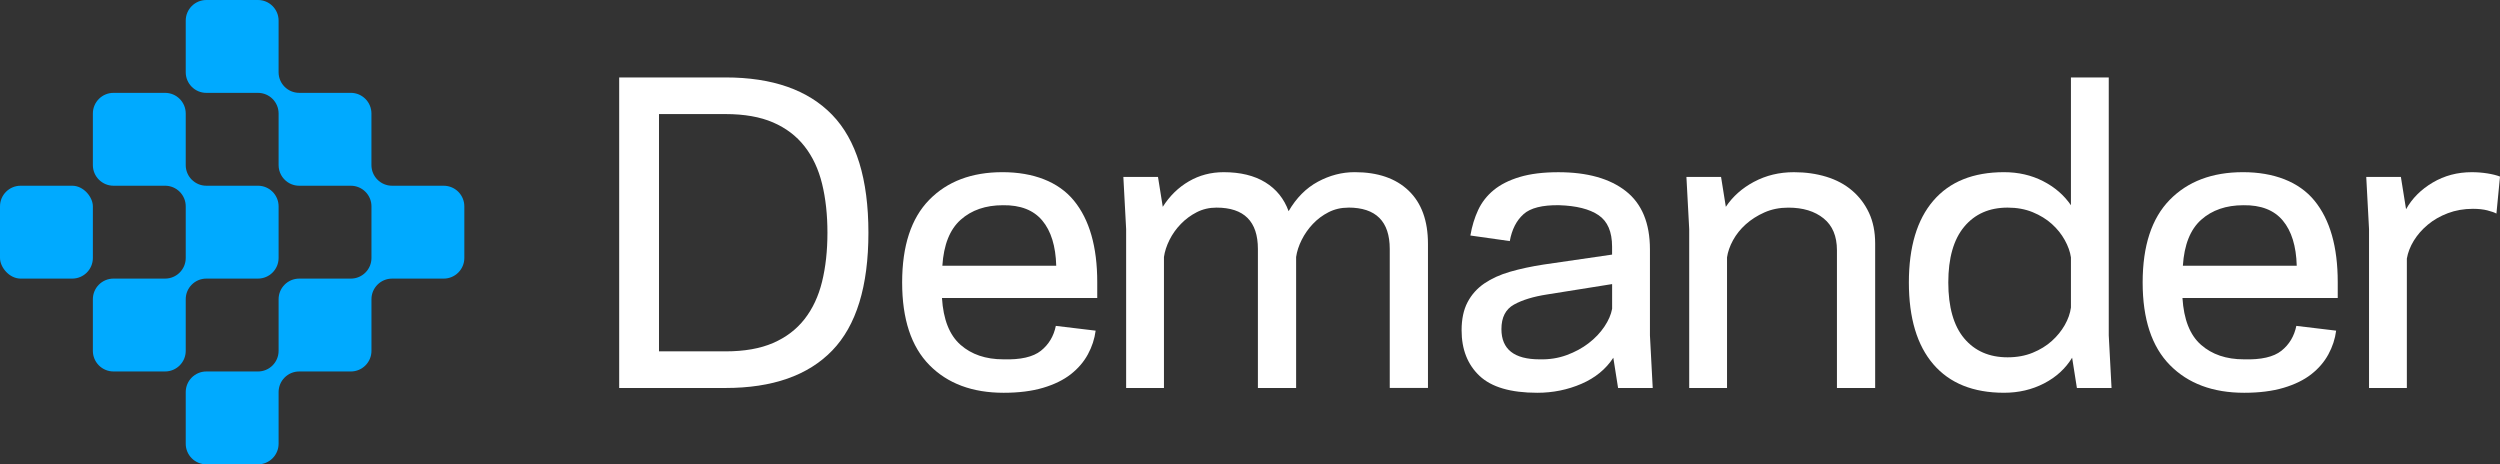
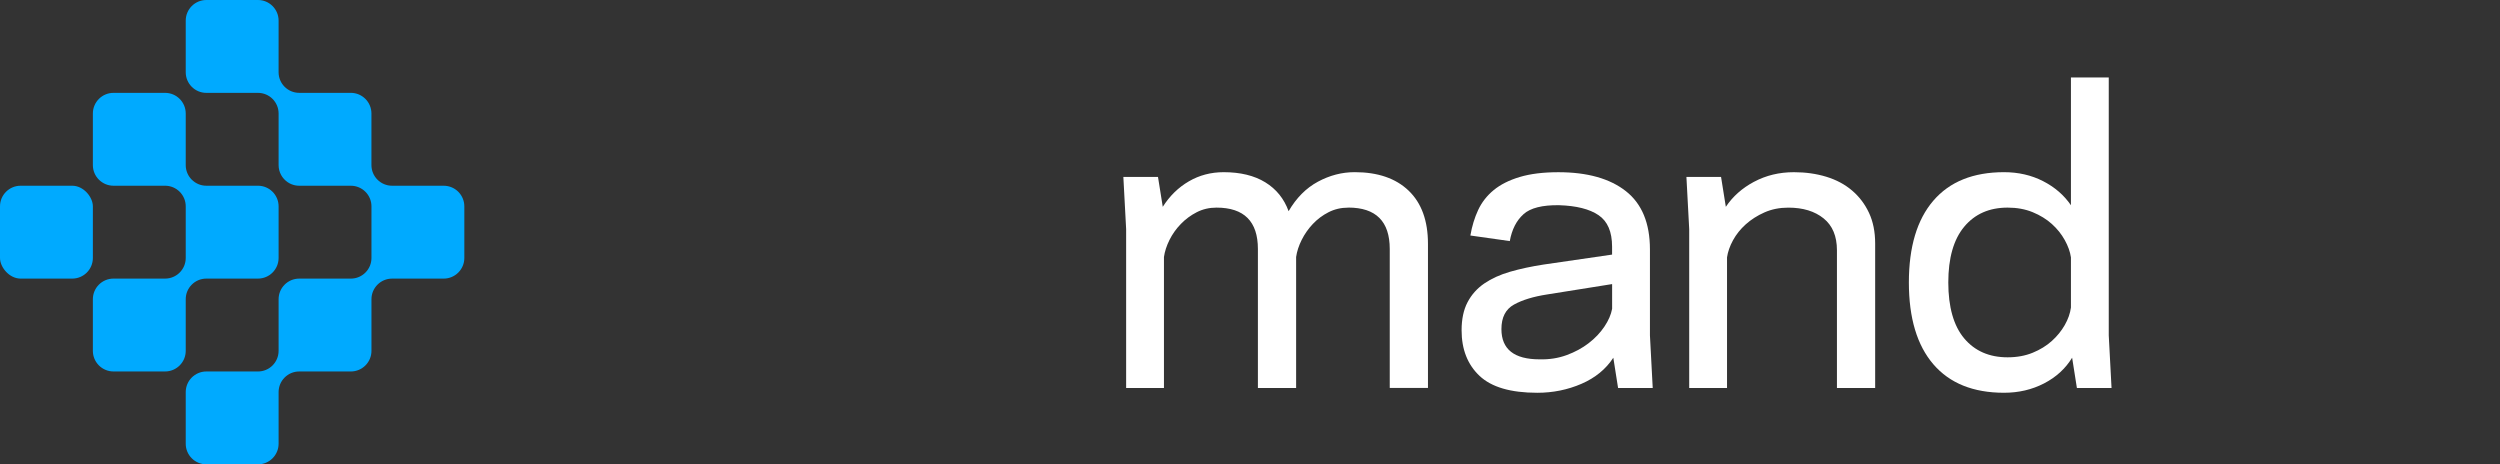
<svg xmlns="http://www.w3.org/2000/svg" version="1.1" viewBox="0 0 1320.73 245.3">
  <rect x="0" y="0" width="1320.73" height="245.3" fill="#333333" stroke="none" />
  <defs>
    <style>
      .cls-1 {
        fill: #fff;
      }

      .cls-2 {
        fill: #0af;
      }
    </style>
  </defs>
  <g>
    <g id="logo-full-2">
      <g>
        <g>
-           <path class="cls-1" d="M327.11,40.91h56.16c24.82,0,43.61,6.59,56.37,19.77,12.76,13.18,19.14,33.94,19.14,62.26s-6.38,49.08-19.14,62.26c-12.76,13.18-31.55,19.77-56.37,19.77h-56.16V40.91ZM408.41,181.2c6.8-2.94,12.34-7.15,16.62-12.62,4.28-5.47,7.36-12.06,9.26-19.77,1.89-7.71,2.84-16.34,2.84-25.87s-.95-18.16-2.84-25.87c-1.89-7.71-4.98-14.3-9.26-19.77s-9.82-9.68-16.62-12.62c-6.8-2.94-15.18-4.42-25.14-4.42h-35.13v125.36h35.13c9.96,0,18.33-1.47,25.14-4.42Z" />
-           <path class="cls-1" d="M507.41,182.15c5.82,5.12,13.36,7.68,22.61,7.68,9.11.28,15.74-1.23,19.88-4.52,4.14-3.3,6.77-7.68,7.89-13.15l21.03,2.52c-.56,4.35-1.93,8.52-4.1,12.52-2.17,4-5.19,7.5-9.04,10.52-3.86,3.01-8.73,5.4-14.62,7.15-5.89,1.75-12.83,2.63-20.82,2.63-16.55,0-29.62-4.87-39.23-14.62-9.61-9.75-14.41-24.29-14.41-43.65s4.77-33.9,14.3-43.65c9.54-9.75,22.44-14.62,38.7-14.62s29.55,5.01,37.76,15.04c8.2,10.03,12.31,24.36,12.31,43.02v8.41h-82.03c.7,11.36,3.96,19.6,9.78,24.71ZM507.52,116.1c-5.75,5.12-8.97,13.22-9.68,24.29h60.16c-.28-10.38-2.73-18.33-7.36-23.87-4.63-5.54-11.57-8.24-20.82-8.1-9.11,0-16.55,2.56-22.3,7.68Z" />
          <path class="cls-1" d="M712.28,109.69c-3.79,0-7.26.81-10.41,2.42-3.16,1.61-5.92,3.68-8.31,6.21-2.38,2.52-4.35,5.33-5.89,8.41-1.54,3.08-2.52,6.1-2.94,9.04v69.2h-20.19v-73.41c0-14.58-7.29-21.88-21.88-21.88-3.79,0-7.26.81-10.41,2.42-3.15,1.61-5.96,3.68-8.41,6.21-2.45,2.52-4.45,5.33-5.99,8.41-1.54,3.08-2.52,6.1-2.94,9.04v69.2h-19.98v-83.93l-1.47-27.55h18.3l2.52,15.78c3.65-5.75,8.24-10.24,13.78-13.46,5.54-3.23,11.67-4.84,18.41-4.84,8.83,0,16.16,1.79,21.98,5.36,5.82,3.58,9.92,8.66,12.31,15.25,4.07-7.01,9.22-12.2,15.46-15.57,6.24-3.37,12.73-5.05,19.46-5.05,12.2,0,21.7,3.26,28.5,9.78,6.8,6.52,10.2,15.88,10.2,28.08v76.14h-20.19v-73.41c0-14.58-7.29-21.88-21.88-21.88Z" />
          <path class="cls-1" d="M804.87,113.16c-3.72,3.3-6.14,8.03-7.26,14.2l-20.82-2.94c.84-4.91,2.21-9.4,4.1-13.46,1.89-4.07,4.63-7.57,8.2-10.52,3.58-2.94,8.17-5.26,13.78-6.94,5.61-1.68,12.41-2.52,20.4-2.52,15.28,0,27.17,3.33,35.65,9.99,8.48,6.66,12.73,16.93,12.73,30.82v45.43l1.47,27.76h-18.3l-2.52-15.99c-3.93,6.03-9.54,10.62-16.83,13.78-7.29,3.15-15.07,4.73-23.35,4.73-14.02,0-24.19-2.98-30.5-8.94-6.31-5.96-9.47-13.99-9.47-24.08,0-5.89,1.05-10.83,3.15-14.83,2.1-4,5.05-7.29,8.83-9.89,3.79-2.59,8.34-4.66,13.67-6.21,5.33-1.54,11.22-2.8,17.67-3.79l36.18-5.26v-4.21c0-7.85-2.38-13.39-7.15-16.62-4.77-3.23-11.71-4.98-20.82-5.26-8.83-.14-15.11,1.44-18.83,4.73ZM813.39,189.83c5.05.14,9.78-.6,14.2-2.21,4.42-1.61,8.31-3.72,11.67-6.31,3.37-2.59,6.14-5.5,8.31-8.73,2.17-3.22,3.54-6.38,4.1-9.46v-13.04l-34.29,5.47c-7.29,1.12-13.15,2.91-17.56,5.36-4.42,2.45-6.63,6.77-6.63,12.94,0,10.66,6.73,15.99,20.19,15.99Z" />
          <path class="cls-1" d="M926.69,96.02c6.31-3.37,13.32-5.05,21.03-5.05,6.17,0,11.88.81,17.14,2.42,5.26,1.61,9.78,4.03,13.57,7.26,3.79,3.23,6.77,7.15,8.94,11.78,2.17,4.63,3.26,10.03,3.26,16.2v76.35h-20.19v-72.78c0-7.43-2.35-13.04-7.05-16.83-4.7-3.79-10.9-5.68-18.62-5.68-4.63,0-8.83.84-12.62,2.52-3.79,1.68-7.08,3.79-9.89,6.31-2.8,2.52-5.05,5.33-6.73,8.41-1.68,3.08-2.73,6.1-3.16,9.04v68.99h-19.98v-83.93l-1.47-27.55h18.3l2.52,15.78c3.65-5.47,8.62-9.89,14.93-13.25Z" />
          <path class="cls-1" d="M1079.34,95.7c6.17,3.16,11.08,7.4,14.72,12.73V40.91h19.98v136.3l1.47,27.76h-18.3l-2.52-15.99c-3.51,5.75-8.45,10.27-14.83,13.57-6.38,3.3-13.43,4.94-21.14,4.94-16.27,0-28.71-5.01-37.34-15.04-8.62-10.03-12.94-24.43-12.94-43.22s4.31-33.2,12.94-43.23c8.62-10.03,21.07-15.04,37.34-15.04,7.57,0,14.44,1.58,20.61,4.73ZM1090.8,126.83c-1.75-3.16-4.03-5.99-6.84-8.52-2.8-2.52-6.17-4.59-10.1-6.21-3.93-1.61-8.34-2.42-13.25-2.42-9.68,0-17.32,3.37-22.93,10.1-5.61,6.73-8.41,16.55-8.41,29.45s2.8,22.89,8.41,29.55c5.61,6.66,13.25,9.99,22.93,9.99,4.91,0,9.33-.81,13.25-2.42,3.93-1.61,7.29-3.68,10.1-6.21,2.8-2.52,5.08-5.33,6.84-8.41,1.75-3.08,2.84-6.17,3.26-9.25v-26.5c-.42-2.94-1.51-5.99-3.26-9.15Z" />
-           <path class="cls-1" d="M1162.76,182.15c5.82,5.12,13.36,7.68,22.61,7.68,9.11.28,15.74-1.23,19.88-4.52,4.14-3.3,6.77-7.68,7.89-13.15l21.03,2.52c-.56,4.35-1.93,8.52-4.1,12.52-2.17,4-5.19,7.5-9.04,10.52-3.86,3.01-8.73,5.4-14.62,7.15-5.89,1.75-12.83,2.63-20.82,2.63-16.55,0-29.62-4.87-39.23-14.62-9.61-9.75-14.41-24.29-14.41-43.65s4.77-33.9,14.3-43.65c9.54-9.75,22.44-14.62,38.7-14.62s29.55,5.01,37.76,15.04c8.2,10.03,12.3,24.36,12.3,43.02v8.41h-82.03c.7,11.36,3.96,19.6,9.78,24.71ZM1162.87,116.1c-5.75,5.12-8.97,13.22-9.68,24.29h60.16c-.28-10.38-2.73-18.33-7.36-23.87-4.63-5.54-11.57-8.24-20.82-8.1-9.11,0-16.55,2.56-22.3,7.68Z" />
-           <path class="cls-1" d="M1293.18,112.63c-4.07,1.54-7.61,3.58-10.62,6.1-3.01,2.52-5.47,5.33-7.36,8.41-1.89,3.08-3.12,6.24-3.68,9.47v68.36h-19.98v-83.93l-1.47-27.55h18.3l2.73,17.04c3.23-5.75,7.92-10.45,14.09-14.09,6.17-3.65,13.04-5.47,20.61-5.47,2.8,0,5.54.21,8.2.63,2.66.42,4.91.98,6.73,1.68l-1.89,19.56c-.98-.56-2.56-1.12-4.73-1.68-2.17-.56-4.73-.84-7.68-.84-4.77,0-9.18.77-13.25,2.31Z" />
        </g>
        <g>
          <path class="cls-2" d="M98.12,158.08c0-6.02,4.88-10.9,10.9-10.9h27.26c6.02,0,10.9-4.88,10.9-10.9v-27.26c0-6.02-4.88-10.9-10.9-10.9h-27.26c-6.02,0-10.9-4.88-10.9-10.9v-27.26c0-6.02-4.88-10.9-10.9-10.9h-27.26c-6.02,0-10.9,4.88-10.9,10.9v27.26c0,6.02,4.88,10.9,10.9,10.9h27.26c6.02,0,10.9,4.88,10.9,10.9v27.26c0,6.02-4.88,10.9-10.9,10.9h-27.26c-6.02,0-10.9,4.88-10.9,10.9v27.26c0,6.02,4.88,10.9,10.9,10.9h27.26c6.02,0,10.9-4.88,10.9-10.9v-27.26Z" />
          <rect class="cls-2" y="98.12" width="49.06" height="49.06" rx="10.9" ry="10.9" />
          <path class="cls-2" d="M234.39,98.12h-27.26c-6.02,0-10.9-4.88-10.9-10.9v-27.26c0-3.01-1.22-5.73-3.19-7.71-.99-.99-2.16-1.78-3.46-2.34-1.3-.55-2.74-.86-4.24-.86h-27.26c-6.02,0-10.9-4.88-10.9-10.9V10.9c0-6.02-4.88-10.9-10.9-10.9h-27.26c-6.02,0-10.9,4.88-10.9,10.9v27.26c0,6.02,4.88,10.9,10.9,10.9h27.26c6.02,0,10.9,4.88,10.9,10.9h0v27.26c0,3.76,1.91,7.08,4.81,9.04.58.39,1.2.73,1.85,1,1.3.55,2.74.86,4.24.86h27.26c6.02,0,10.9,4.88,10.9,10.9h0v27.26c0,6.02-4.88,10.9-10.9,10.9h-27.26c-6.02,0-10.9,4.88-10.9,10.9v27.26c0,6.02-4.88,10.9-10.9,10.9h-27.26c-6.02,0-10.9,4.88-10.9,10.9v27.26c0,6.02,4.88,10.9,10.9,10.9h27.26c6.02,0,10.9-4.88,10.9-10.9v-27.26c0-6.02,4.88-10.9,10.9-10.9h27.26c6.02,0,10.9-4.88,10.9-10.9v-27.26c0-6.02,4.88-10.9,10.9-10.9h27.26c6.02,0,10.9-4.88,10.9-10.9v-27.26c0-6.02-4.88-10.9-10.9-10.9Z" />
        </g>
      </g>
    </g>
  </g>
</svg>